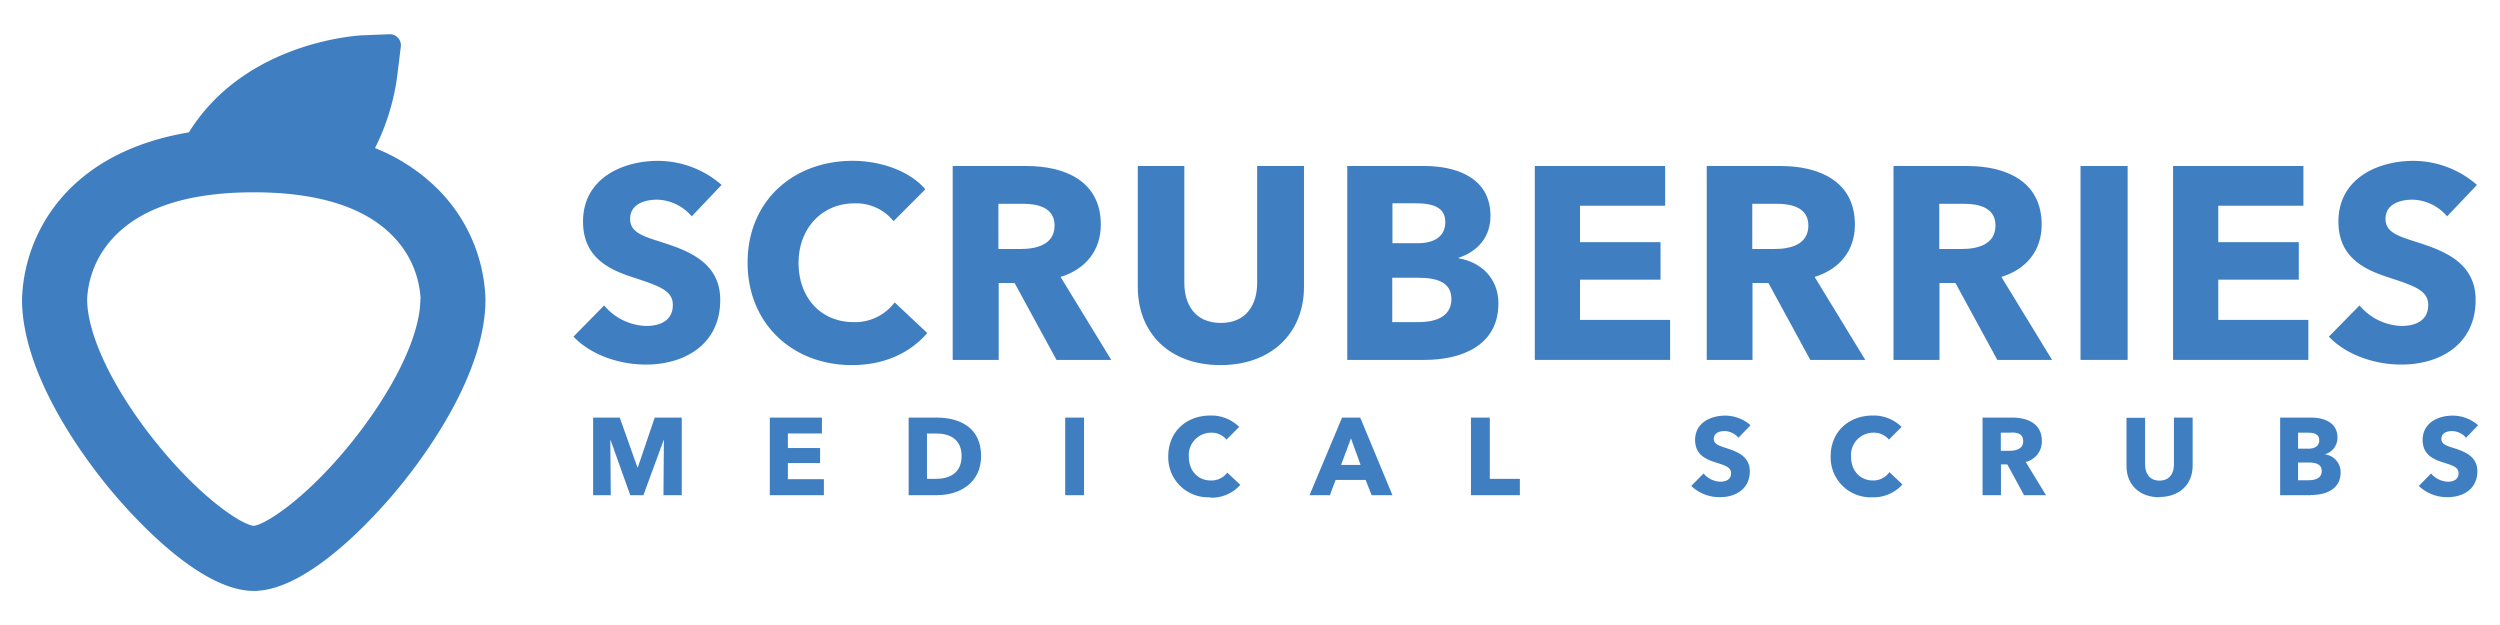
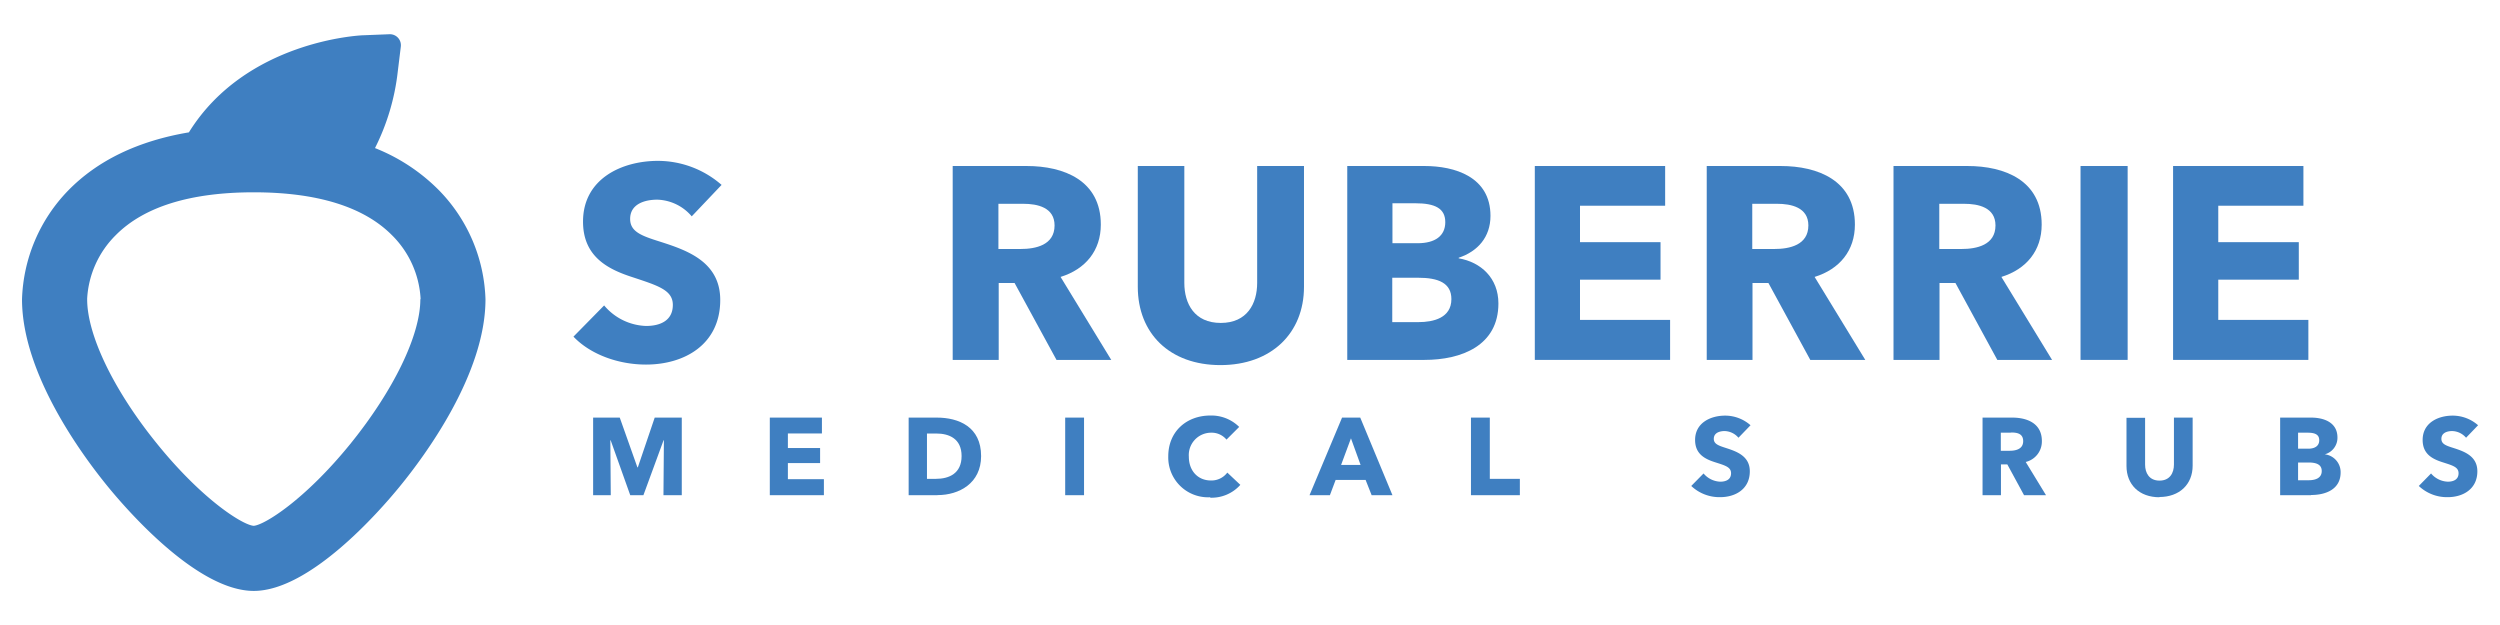
<svg xmlns="http://www.w3.org/2000/svg" viewBox="0 0 520 130" data-name="Layer 1" id="Layer_1">
  <defs>
    <style>.cls-1{fill:none;}.cls-2{clip-path:url(#clip-path);}.cls-3{fill:#3f7fc1;}</style>
    <clipPath id="clip-path">
      <rect height="130" width="520" class="cls-1" />
    </clipPath>
  </defs>
  <g class="cls-2">
    <g class="cls-2">
      <path d="M143.88,45a9.78,9.78,0,0,0-7.17-3.47c-2.51,0-5.64.85-5.64,4,0,2.68,2.39,3.53,6.21,4.73,5.47,1.76,12.53,4.1,12.53,12.13,0,9.28-7.46,13.44-15.44,13.44-5.75,0-11.56-2.1-15.09-5.81l6.38-6.49a11.9,11.9,0,0,0,8.71,4.27c3,0,5.58-1.14,5.58-4.38,0-3.08-3.07-4-8.37-5.76-5.12-1.65-10.31-4.27-10.31-11.56,0-8.94,8.09-12.64,15.61-12.64a20.17,20.17,0,0,1,13.21,5Z" class="cls-3" />
-       <path d="M177.2,75.94c-12.41,0-21.7-8.66-21.7-21.3,0-12.93,9.57-21.19,21.87-21.19,5.64,0,11.74,2,15.1,5.92L185.86,46a10,10,0,0,0-8.15-3.7c-6.77,0-11.61,5.24-11.61,12.36C166.1,62,170.82,67,177.54,67a10.3,10.3,0,0,0,8.55-4.1l6.78,6.37c-3.54,4.11-8.89,6.67-15.67,6.67" class="cls-3" />
      <path d="M219.75,74.86l-8.72-16h-3.3v16h-9.57V34.53h15.38c7.75,0,15.43,3,15.43,12.19,0,5.41-3.19,9.28-8.37,10.88l10.54,17.26Zm-6.89-32.47h-5.19v9.4h4.62c3.13,0,7.06-.8,7.06-4.9,0-3.76-3.59-4.5-6.49-4.5" class="cls-3" />
      <path d="M253.86,75.94c-10.59,0-17.2-6.61-17.2-16.29V34.53h9.68V58.85c0,4.33,2.11,8.32,7.58,8.32s7.57-4,7.57-8.32V34.53h9.74V59.65c0,9.68-6.83,16.29-17.37,16.29" class="cls-3" />
      <path d="M296.29,74.86H280.23V34.53h16.06c6.27,0,13.73,2.22,13.73,10.37,0,4.44-2.68,7.4-6.61,8.71v.12c4.61.79,8.26,4.1,8.26,9.39,0,8.78-7.69,11.74-15.38,11.74m-1.88-32.58h-4.78v8.31h5.24c3.64,0,5.75-1.53,5.75-4.38s-2.11-3.93-6.21-3.93M295,57.77h-5.41V67h5.47c3.07,0,6.83-.86,6.83-4.79,0-3.36-2.73-4.44-6.89-4.44" class="cls-3" />
      <polygon points="319.24 74.86 319.24 34.53 346.35 34.53 346.35 42.79 328.64 42.79 328.64 50.37 345.39 50.37 345.39 58.17 328.64 58.17 328.64 66.54 347.38 66.54 347.38 74.86 319.24 74.86" class="cls-3" />
      <path d="M376.54,74.86l-8.71-16h-3.31v16H355V34.53h15.38c7.75,0,15.44,3,15.44,12.19,0,5.41-3.19,9.28-8.38,10.88l10.54,17.26Zm-6.89-32.47h-5.18v9.4h4.61c3.13,0,7.06-.8,7.06-4.9,0-3.76-3.59-4.5-6.49-4.5" class="cls-3" />
      <path d="M415.44,74.86l-8.71-16h-3.31v16h-9.57V34.53h15.38c7.75,0,15.44,3,15.44,12.19,0,5.41-3.19,9.28-8.38,10.88l10.54,17.26Zm-6.89-32.47h-5.18v9.4H408c3.13,0,7.06-.8,7.06-4.9,0-3.76-3.59-4.5-6.49-4.5" class="cls-3" />
      <rect height="40.33" width="9.8" y="34.53" x="432.75" class="cls-3" />
      <polygon points="452 74.86 452 34.53 479.11 34.53 479.11 42.79 461.4 42.79 461.4 50.37 478.15 50.37 478.15 58.17 461.4 58.17 461.4 66.54 480.14 66.54 480.14 74.86 452 74.86" class="cls-3" />
-       <path d="M509,45a9.78,9.78,0,0,0-7.17-3.47c-2.51,0-5.64.85-5.64,4,0,2.68,2.39,3.53,6.21,4.73,5.47,1.76,12.53,4.1,12.53,12.13,0,9.28-7.46,13.44-15.44,13.44-5.75,0-11.56-2.1-15.09-5.81l6.38-6.49a11.9,11.9,0,0,0,8.71,4.27c3,0,5.58-1.14,5.58-4.38,0-3.08-3.07-4-8.37-5.76-5.12-1.65-10.31-4.27-10.31-11.56,0-8.94,8.09-12.64,15.61-12.64a20.17,20.17,0,0,1,13.21,5Z" class="cls-3" />
      <polygon points="138 103 138.09 91.58 138.02 91.58 133.83 103 131.09 103 127.02 91.58 126.95 91.58 127.04 103 123.37 103 123.37 86.86 128.91 86.86 132.58 97.21 132.67 97.21 136.18 86.86 141.81 86.86 141.81 103 138 103" class="cls-3" />
      <polygon points="160.12 103 160.12 86.86 170.96 86.86 170.96 90.16 163.88 90.16 163.88 93.19 170.58 93.19 170.58 96.32 163.88 96.32 163.88 99.67 171.37 99.67 171.37 103 160.12 103" class="cls-3" />
      <path d="M195,103h-6V86.86h5.84c4.58,0,9.23,1.92,9.23,8,0,5.68-4.6,8.12-9.05,8.12m-.27-12.81h-1.94v9.43h1.85c2.78,0,5.35-1.14,5.35-4.74s-2.57-4.69-5.26-4.69" class="cls-3" />
      <rect height="16.14" width="3.92" y="86.86" x="221.56" class="cls-3" />
      <path d="M251.72,103.43A8.29,8.29,0,0,1,243,94.91c0-5.18,3.83-8.48,8.75-8.48a8.21,8.21,0,0,1,6,2.37l-2.64,2.64A4,4,0,0,0,251.93,90a4.65,4.65,0,0,0-4.65,5c0,2.93,1.89,4.94,4.58,4.94a4.12,4.12,0,0,0,3.42-1.64l2.71,2.55a8,8,0,0,1-6.27,2.67" class="cls-3" />
      <path d="M285.3,103l-1.25-3.17h-6.24L276.62,103h-4.24l6.77-16.14h3.78l6.7,16.14ZM281,91.17l-2.05,5.53H283Z" class="cls-3" />
      <polygon points="305.96 103 305.96 86.86 309.88 86.86 309.88 99.6 316.13 99.6 316.13 103 305.96 103" class="cls-3" />
      <path d="M361.6,91.05a3.92,3.92,0,0,0-2.87-1.39c-1,0-2.26.34-2.26,1.62,0,1.07,1,1.41,2.49,1.89,2.18.71,5,1.64,5,4.86,0,3.71-3,5.38-6.18,5.38a8.54,8.54,0,0,1-6-2.33l2.56-2.6a4.76,4.76,0,0,0,3.48,1.71c1.19,0,2.24-.45,2.24-1.75s-1.23-1.62-3.35-2.3-4.13-1.71-4.13-4.63c0-3.58,3.24-5.06,6.25-5.06a8,8,0,0,1,5.28,2Z" class="cls-3" />
-       <path d="M389.46,103.43a8.29,8.29,0,0,1-8.68-8.52c0-5.18,3.83-8.48,8.75-8.48a8.23,8.23,0,0,1,6,2.37l-2.64,2.64A4,4,0,0,0,389.67,90a4.64,4.64,0,0,0-4.65,5c0,2.93,1.89,4.94,4.58,4.94A4.13,4.13,0,0,0,393,98.21l2.71,2.55a8,8,0,0,1-6.27,2.67" class="cls-3" />
      <path d="M421,103l-3.48-6.41H416.2V103h-3.83V86.86h6.16c3.1,0,6.18,1.18,6.18,4.88a4.39,4.39,0,0,1-3.36,4.35l4.22,6.91Zm-2.75-13h-2.08v3.76H418c1.25,0,2.82-.32,2.82-2s-1.43-1.8-2.59-1.8" class="cls-3" />
      <path d="M449.19,103.43c-4.24,0-6.88-2.64-6.88-6.52v-10h3.87v9.73c0,1.73.85,3.33,3,3.33s3-1.6,3-3.33V86.86h3.89v10c0,3.88-2.73,6.52-6.95,6.52" class="cls-3" />
      <path d="M480.7,103h-6.43V86.86h6.43c2.5,0,5.49.89,5.49,4.15a3.56,3.56,0,0,1-2.64,3.49v0a3.73,3.73,0,0,1,3.3,3.76c0,3.51-3.07,4.7-6.15,4.7M480,90H478v3.33h2.1c1.46,0,2.3-.62,2.3-1.76S481.59,90,480,90m.25,6.2H478v3.69h2.19c1.23,0,2.73-.34,2.73-1.91,0-1.35-1.09-1.78-2.75-1.78" class="cls-3" />
      <path d="M512.94,91.05a3.92,3.92,0,0,0-2.88-1.39c-1,0-2.25.34-2.25,1.62,0,1.07.95,1.41,2.48,1.89,2.19.71,5,1.64,5,4.86,0,3.71-3,5.38-6.18,5.38a8.52,8.52,0,0,1-6-2.33l2.55-2.6a4.78,4.78,0,0,0,3.49,1.71c1.18,0,2.23-.45,2.23-1.75s-1.23-1.62-3.35-2.3-4.12-1.71-4.12-4.63c0-3.58,3.23-5.06,6.24-5.06a8,8,0,0,1,5.29,2Z" class="cls-3" />
      <path d="M91.37,39.64A38.79,38.79,0,0,0,78,30.8a46.93,46.93,0,0,0,4.73-15.87l.64-5.24A2.29,2.29,0,0,0,81,7.12l-5.27.21c-1,0-24.66,1.21-36.44,20.2-10.6,1.79-19,5.84-25.12,12.11A33.94,33.94,0,0,0,4.58,62.26c0,15.47,12.51,32.42,17.89,39,4.16,5.08,18.63,21.65,30.31,21.65s26.16-16.57,30.31-21.65c5.38-6.56,17.89-23.51,17.89-39a33.89,33.89,0,0,0-9.61-22.62M87.43,62.26c0,7.5-5.59,19-14.59,30.11-9.4,11.57-17.81,16.82-20.06,17-2.25-.14-10.66-5.39-20.06-17-9-11.07-14.59-22.61-14.59-30.11v-.18a20.16,20.16,0,0,1,5.95-13.17C29.94,43,39.6,40,52.78,40s22.84,3,28.7,8.87a20.14,20.14,0,0,1,6,13.19v.16Z" class="cls-3" />
    </g>
  </g>
</svg>